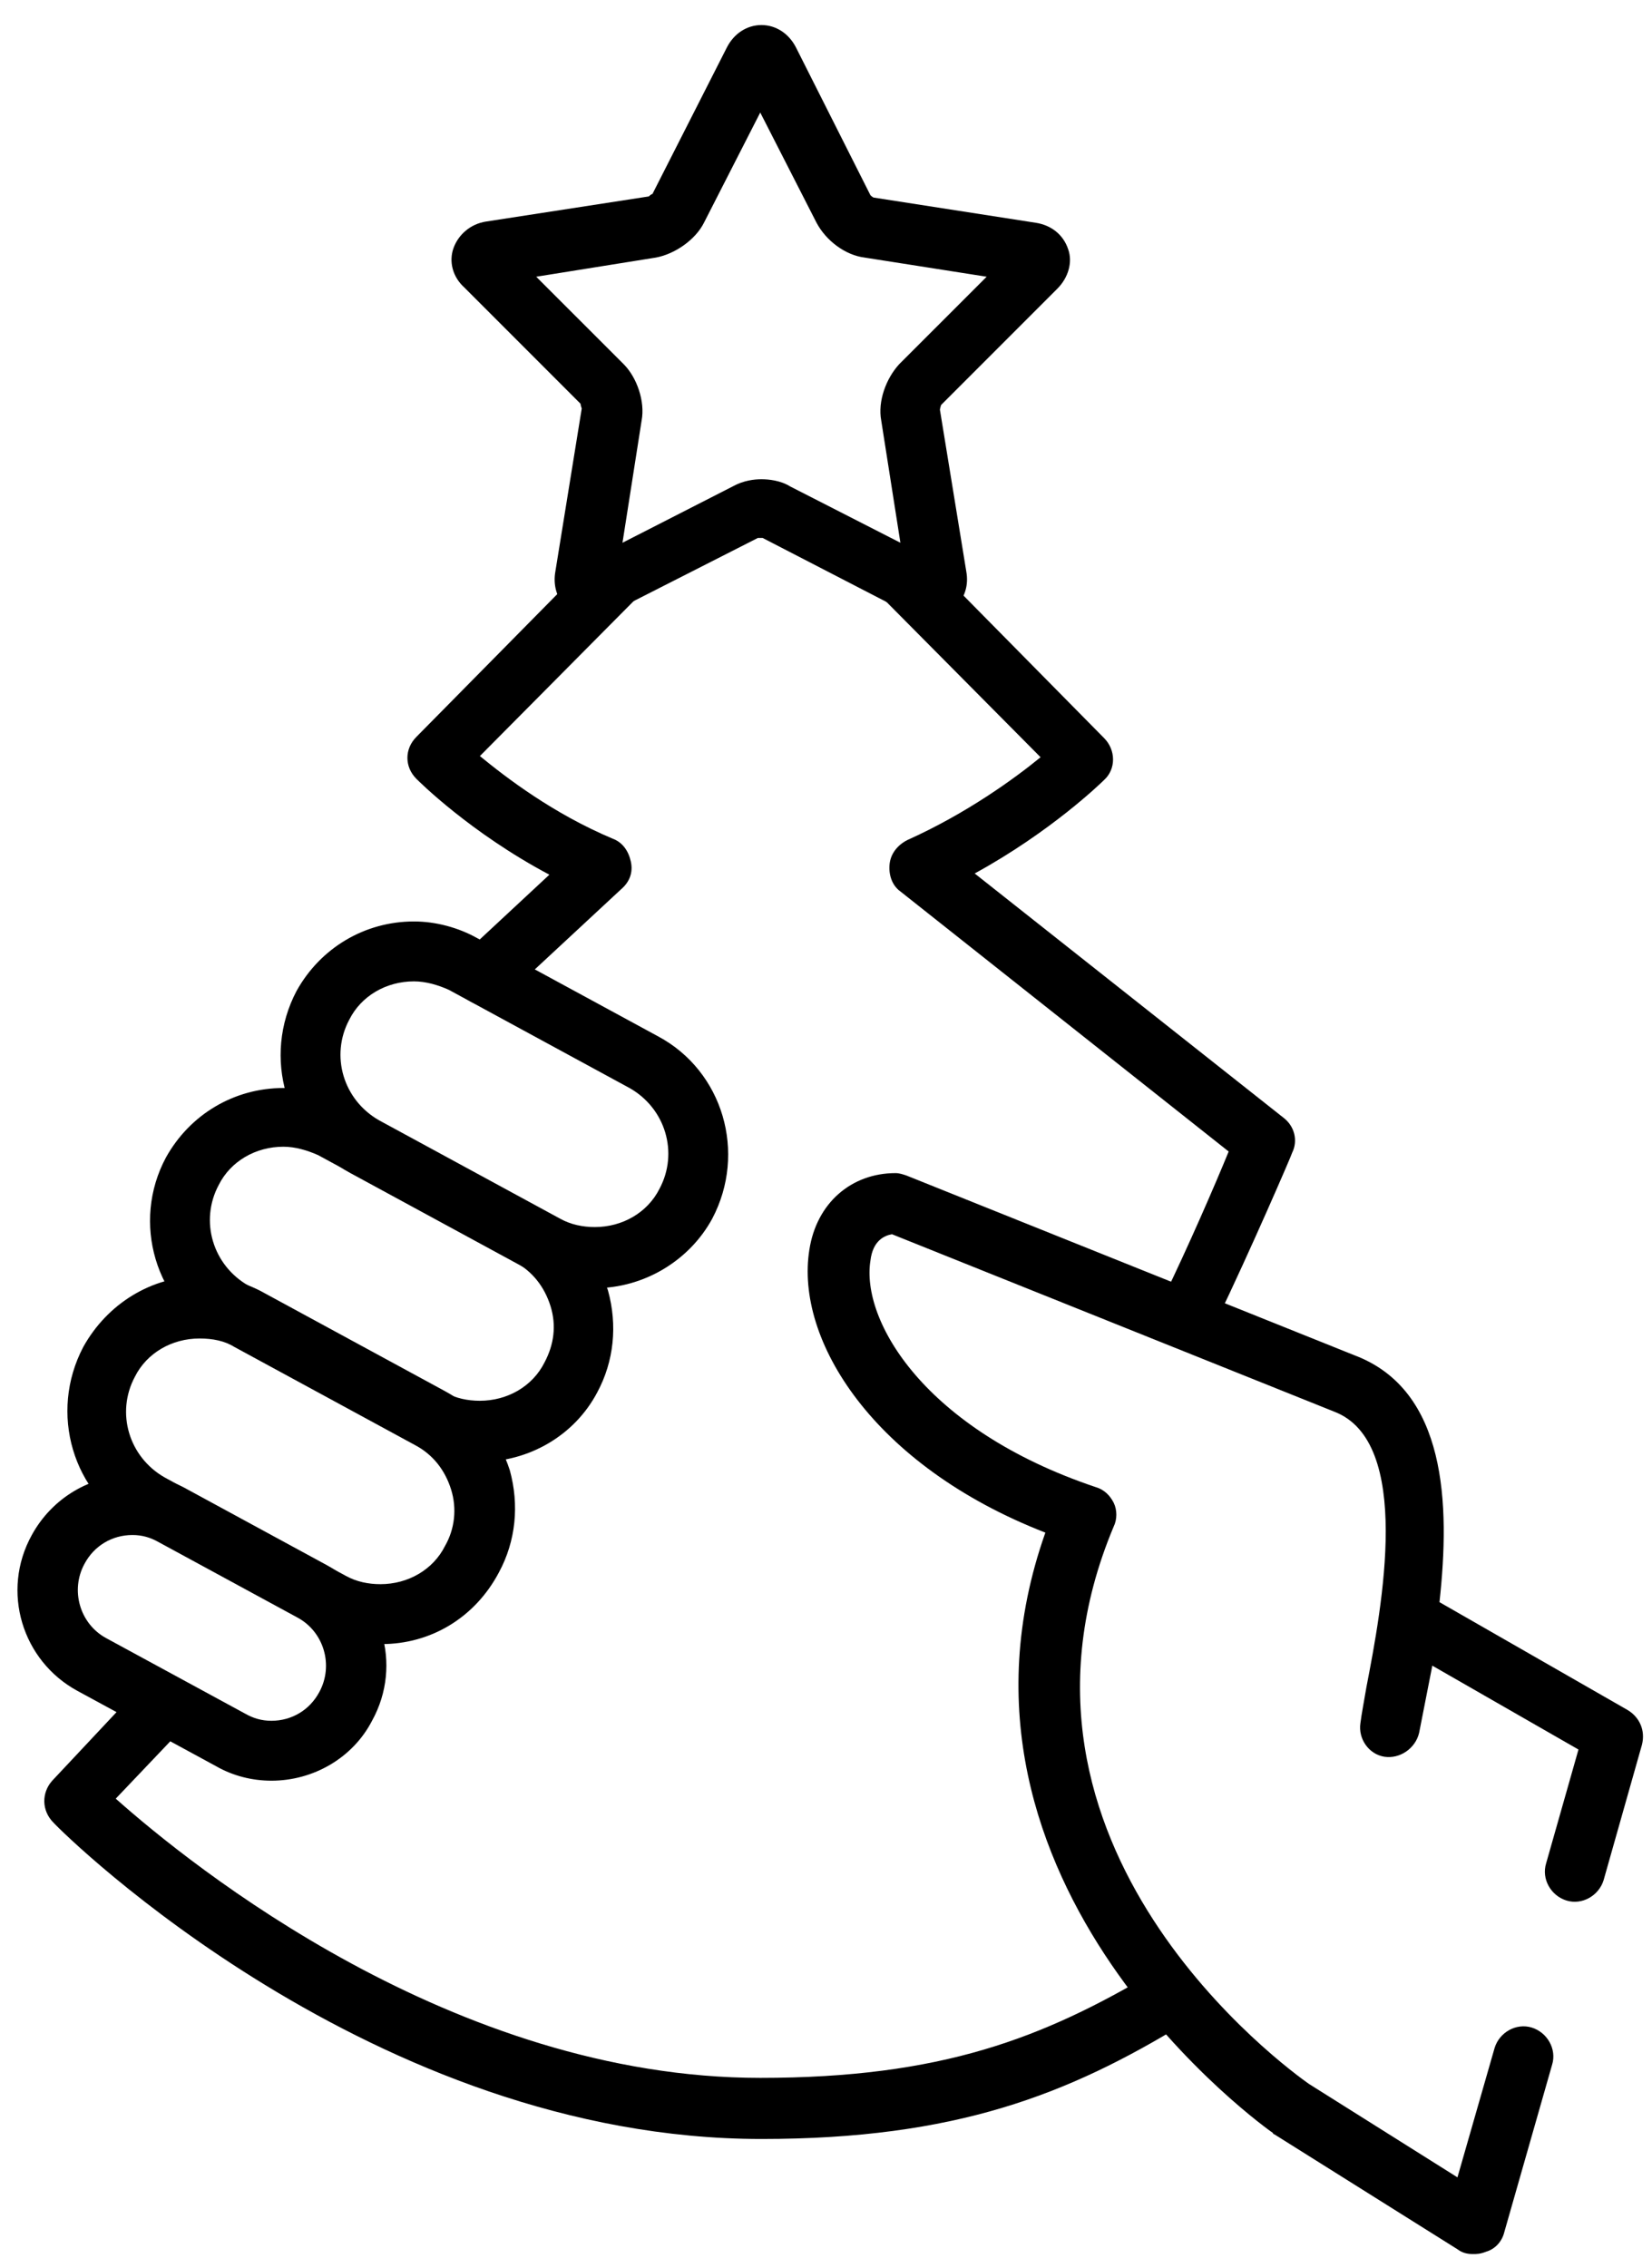
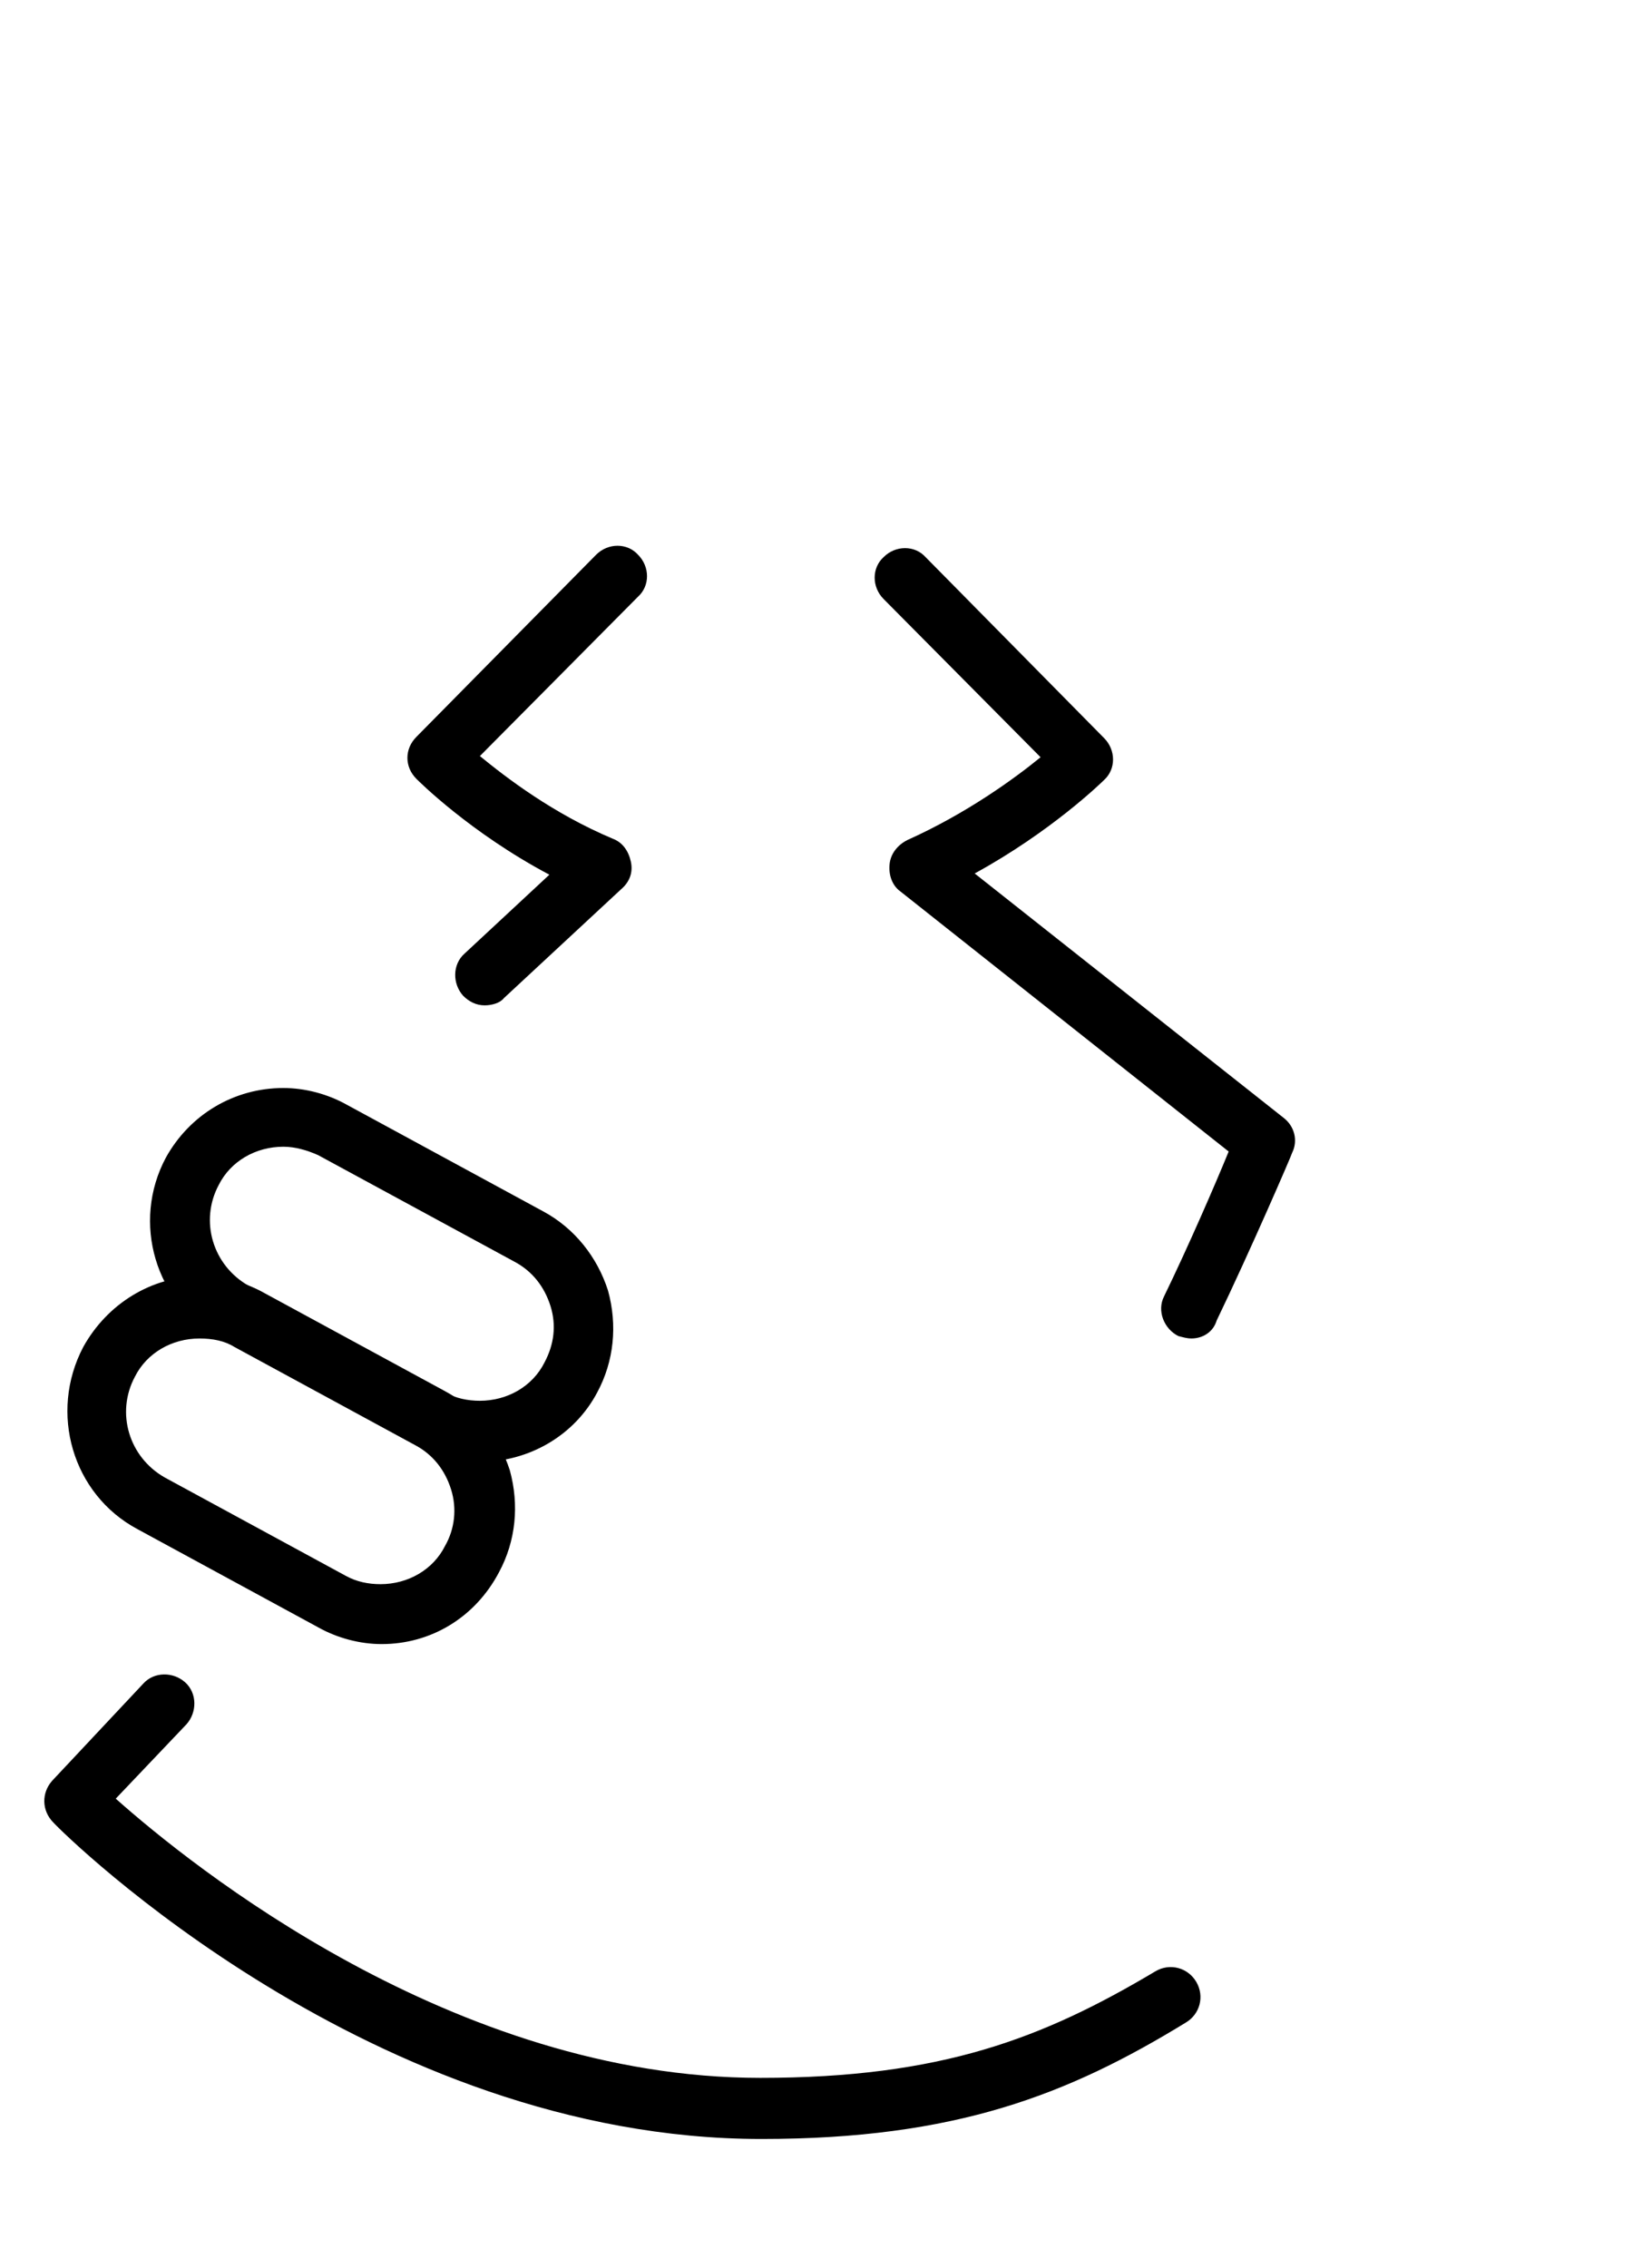
<svg xmlns="http://www.w3.org/2000/svg" width="51" height="70" viewBox="0 0 51 70" fill="none">
-   <path d="M28.684 19.08C28.463 19.08 28.278 19.043 28.056 18.932L23.544 16.602C23.544 16.602 23.507 16.602 23.47 16.602C23.433 16.602 23.396 16.602 23.396 16.602L18.884 18.895C18.366 19.154 17.737 19.08 17.404 18.673C17.183 18.414 17.072 18.044 17.145 17.637L17.959 12.608C17.959 12.608 17.922 12.497 17.922 12.46L14.335 8.872C13.965 8.54 13.854 8.059 14.002 7.652C14.15 7.245 14.52 6.912 15.001 6.838L20.03 6.062C20.03 6.062 20.104 5.988 20.141 5.988L22.434 1.476C22.656 1.032 23.063 0.773 23.507 0.773C23.951 0.773 24.357 1.032 24.579 1.476L26.872 6.025C26.872 6.025 26.946 6.099 26.983 6.099L31.976 6.875C32.457 6.949 32.827 7.245 32.975 7.689C33.123 8.096 32.975 8.577 32.642 8.909L29.054 12.497C29.054 12.497 29.017 12.608 29.017 12.645L29.831 17.637C29.905 18.044 29.794 18.377 29.572 18.673C29.35 18.932 29.017 19.08 28.684 19.08ZM16.554 8.54L19.254 11.239C19.66 11.646 19.919 12.386 19.808 12.977L19.217 16.75L22.619 15.012C22.952 14.827 23.285 14.79 23.507 14.79C23.729 14.79 24.099 14.827 24.394 15.012L27.797 16.75L27.205 12.977C27.094 12.386 27.353 11.683 27.76 11.239L30.46 8.54L26.687 7.948C26.096 7.874 25.504 7.43 25.208 6.875L23.47 3.473L21.732 6.875C21.473 7.393 20.844 7.837 20.252 7.948L16.554 8.54Z" fill="black" />
  <path d="M23.508 66.011C11.525 66.011 2.02 56.654 1.65 56.247C1.28 55.877 1.28 55.323 1.613 54.953L4.424 51.957C4.757 51.587 5.349 51.587 5.718 51.92C6.088 52.253 6.088 52.845 5.755 53.215L3.573 55.508C5.903 57.579 14.003 64.125 23.471 64.125C29.055 64.125 32.199 62.904 35.675 60.833C36.119 60.574 36.674 60.722 36.933 61.166C37.192 61.61 37.044 62.165 36.6 62.423C32.975 64.642 29.499 66.011 23.508 66.011Z" fill="black" />
  <path d="M14.963 31.026C14.704 31.026 14.483 30.915 14.298 30.73C13.965 30.36 13.965 29.768 14.335 29.435L16.96 26.994C14.52 25.7 12.929 24.11 12.855 24.036C12.485 23.666 12.485 23.111 12.855 22.741L18.403 17.12C18.773 16.75 19.364 16.75 19.697 17.12C20.067 17.49 20.067 18.082 19.697 18.414L14.815 23.333C15.629 23.999 17.071 25.108 18.921 25.885C19.216 25.996 19.401 26.255 19.475 26.588C19.549 26.921 19.438 27.216 19.18 27.438L15.555 30.804C15.444 30.952 15.185 31.026 14.963 31.026Z" fill="black" />
  <path d="M36.784 41.306C36.636 41.306 36.525 41.269 36.377 41.232C35.934 41.01 35.712 40.455 35.934 40.012C36.673 38.495 37.524 36.535 37.931 35.537L27.797 27.511C27.538 27.326 27.427 26.993 27.464 26.661C27.501 26.328 27.723 26.069 28.019 25.921C29.831 25.107 31.311 24.035 32.124 23.369L27.279 18.487C26.91 18.117 26.91 17.526 27.279 17.193C27.649 16.823 28.241 16.823 28.574 17.193L34.084 22.777C34.454 23.147 34.454 23.739 34.084 24.072C34.01 24.146 32.457 25.662 30.09 26.956L39.632 34.501C39.965 34.76 40.076 35.204 39.891 35.574C39.891 35.611 38.596 38.606 37.561 40.751C37.45 41.121 37.117 41.306 36.784 41.306Z" fill="black" />
-   <path d="M18.364 39.754C17.698 39.754 16.995 39.569 16.403 39.236L10.819 36.203C8.822 35.131 8.082 32.616 9.155 30.582C9.894 29.251 11.263 28.437 12.779 28.437C13.445 28.437 14.147 28.622 14.739 28.955L20.324 31.987C22.321 33.06 23.061 35.575 21.988 37.609C21.285 38.903 19.88 39.754 18.364 39.754ZM12.779 30.286C11.928 30.286 11.152 30.73 10.782 31.47C10.19 32.579 10.597 33.947 11.707 34.576L17.291 37.609C17.624 37.794 17.994 37.868 18.364 37.868C19.214 37.868 19.991 37.424 20.361 36.684C20.953 35.575 20.546 34.206 19.436 33.578L13.852 30.545C13.519 30.397 13.149 30.286 12.779 30.286Z" fill="black" />
  <path d="M14.813 45.115C14.147 45.115 13.445 44.93 12.853 44.597L6.788 41.306C4.791 40.233 4.051 37.719 5.123 35.721C5.863 34.39 7.231 33.577 8.748 33.577C9.414 33.577 10.116 33.761 10.708 34.094L16.773 37.386C17.735 37.904 18.438 38.791 18.77 39.827C19.066 40.899 18.955 42.009 18.438 42.97C17.735 44.302 16.329 45.115 14.813 45.115ZM8.748 35.389C7.897 35.389 7.12 35.833 6.751 36.572C6.159 37.682 6.566 39.05 7.675 39.679L13.741 42.97C14.073 43.155 14.443 43.229 14.813 43.229C15.664 43.229 16.441 42.785 16.81 42.046C17.106 41.491 17.18 40.899 16.995 40.307C16.81 39.716 16.441 39.235 15.886 38.939L9.82 35.648C9.487 35.5 9.118 35.389 8.748 35.389Z" fill="black" />
  <path d="M11.781 50.738C11.116 50.738 10.413 50.553 9.821 50.22L4.237 47.187C2.239 46.115 1.5 43.6 2.572 41.566C3.312 40.234 4.68 39.384 6.197 39.384C6.862 39.384 7.565 39.569 8.157 39.902L13.741 42.934C14.703 43.452 15.406 44.34 15.739 45.375C16.034 46.448 15.924 47.557 15.406 48.519C14.666 49.924 13.298 50.738 11.781 50.738ZM6.16 41.307C5.309 41.307 4.532 41.751 4.163 42.49C3.571 43.6 3.978 44.968 5.087 45.597L10.672 48.63C11.005 48.815 11.374 48.889 11.744 48.889C12.595 48.889 13.372 48.445 13.741 47.705C14.037 47.187 14.111 46.559 13.926 45.967C13.741 45.375 13.372 44.894 12.817 44.599L7.232 41.566C6.936 41.381 6.567 41.307 6.16 41.307Z" fill="black" />
-   <path d="M8.379 54.954C7.787 54.954 7.195 54.806 6.677 54.51L2.387 52.18C0.686 51.255 0.02 49.11 0.982 47.372C1.611 46.226 2.794 45.523 4.089 45.523C4.68 45.523 5.272 45.671 5.79 45.967L10.08 48.297C11.781 49.221 12.447 51.366 11.485 53.105C10.893 54.251 9.673 54.954 8.379 54.954ZM4.089 47.372C3.46 47.372 2.905 47.705 2.609 48.26C2.165 49.074 2.461 50.109 3.275 50.553L7.565 52.883C7.824 53.031 8.083 53.105 8.379 53.105C9.007 53.105 9.562 52.772 9.858 52.217C10.302 51.403 10.006 50.368 9.192 49.924L4.902 47.594C4.643 47.446 4.384 47.372 4.089 47.372Z" fill="black" />
-   <path d="M45.475 69.562C45.29 69.562 45.142 69.525 44.994 69.414L39.336 65.864C39.336 65.864 39.299 65.864 39.299 65.827C39.188 65.753 28.425 58.172 32.272 47.298C26.946 45.227 24.542 41.344 24.986 38.57C25.208 37.128 26.28 36.203 27.649 36.203C27.76 36.203 27.871 36.24 27.982 36.277L41.814 41.825C44.661 42.897 44.772 46.411 44.439 49.444L50.246 52.772C50.616 52.994 50.801 53.401 50.69 53.844L49.506 58.024C49.358 58.504 48.84 58.8 48.36 58.652C47.879 58.504 47.583 57.987 47.731 57.506L48.73 53.992L44.218 51.404L43.811 53.475C43.7 53.955 43.219 54.288 42.738 54.214C42.257 54.14 41.925 53.66 41.998 53.179C42.035 52.883 42.109 52.513 42.183 52.069C42.664 49.591 43.626 44.488 41.185 43.563L27.538 38.09C27.316 38.127 26.946 38.275 26.872 38.903C26.576 40.752 28.536 44.118 33.825 45.893C34.084 45.967 34.269 46.152 34.38 46.374C34.491 46.596 34.491 46.892 34.38 47.114C30.238 56.988 39.779 63.867 40.408 64.311L44.994 67.195L46.141 63.201C46.289 62.72 46.806 62.425 47.287 62.572C47.768 62.721 48.064 63.238 47.916 63.719L46.437 68.897C46.363 69.192 46.141 69.414 45.882 69.488C45.697 69.562 45.586 69.562 45.475 69.562Z" fill="black" />
</svg>